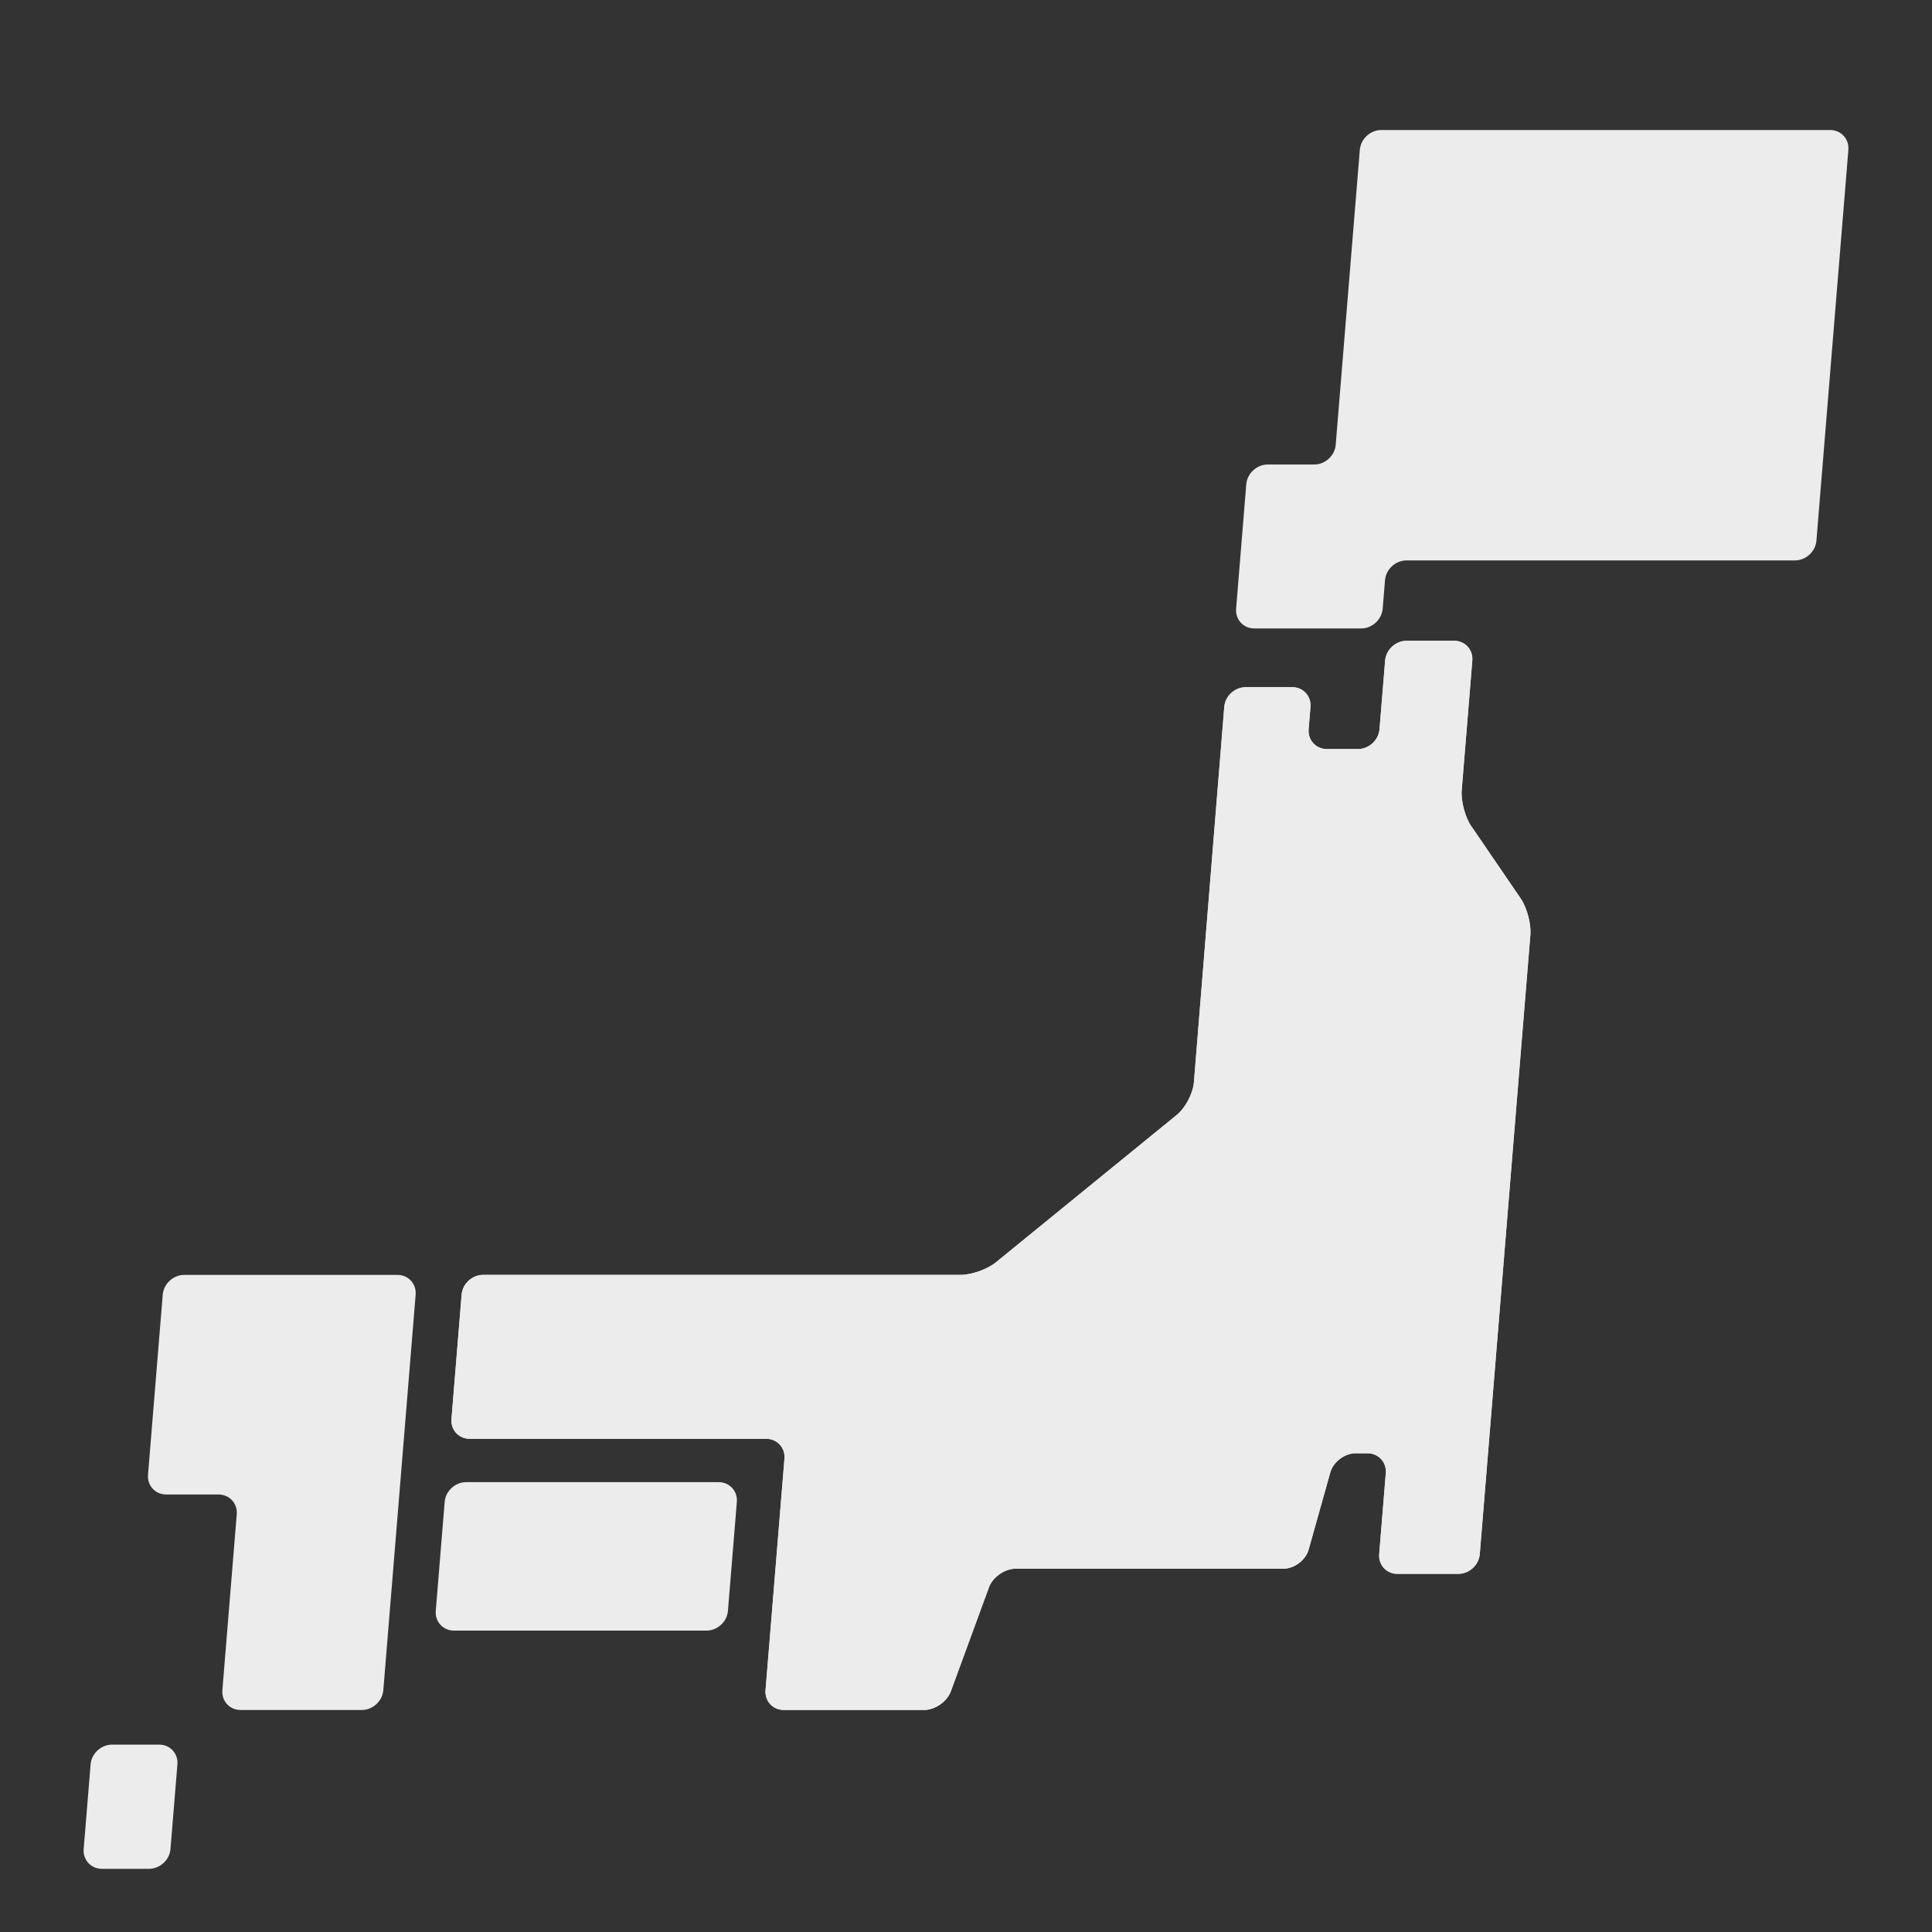
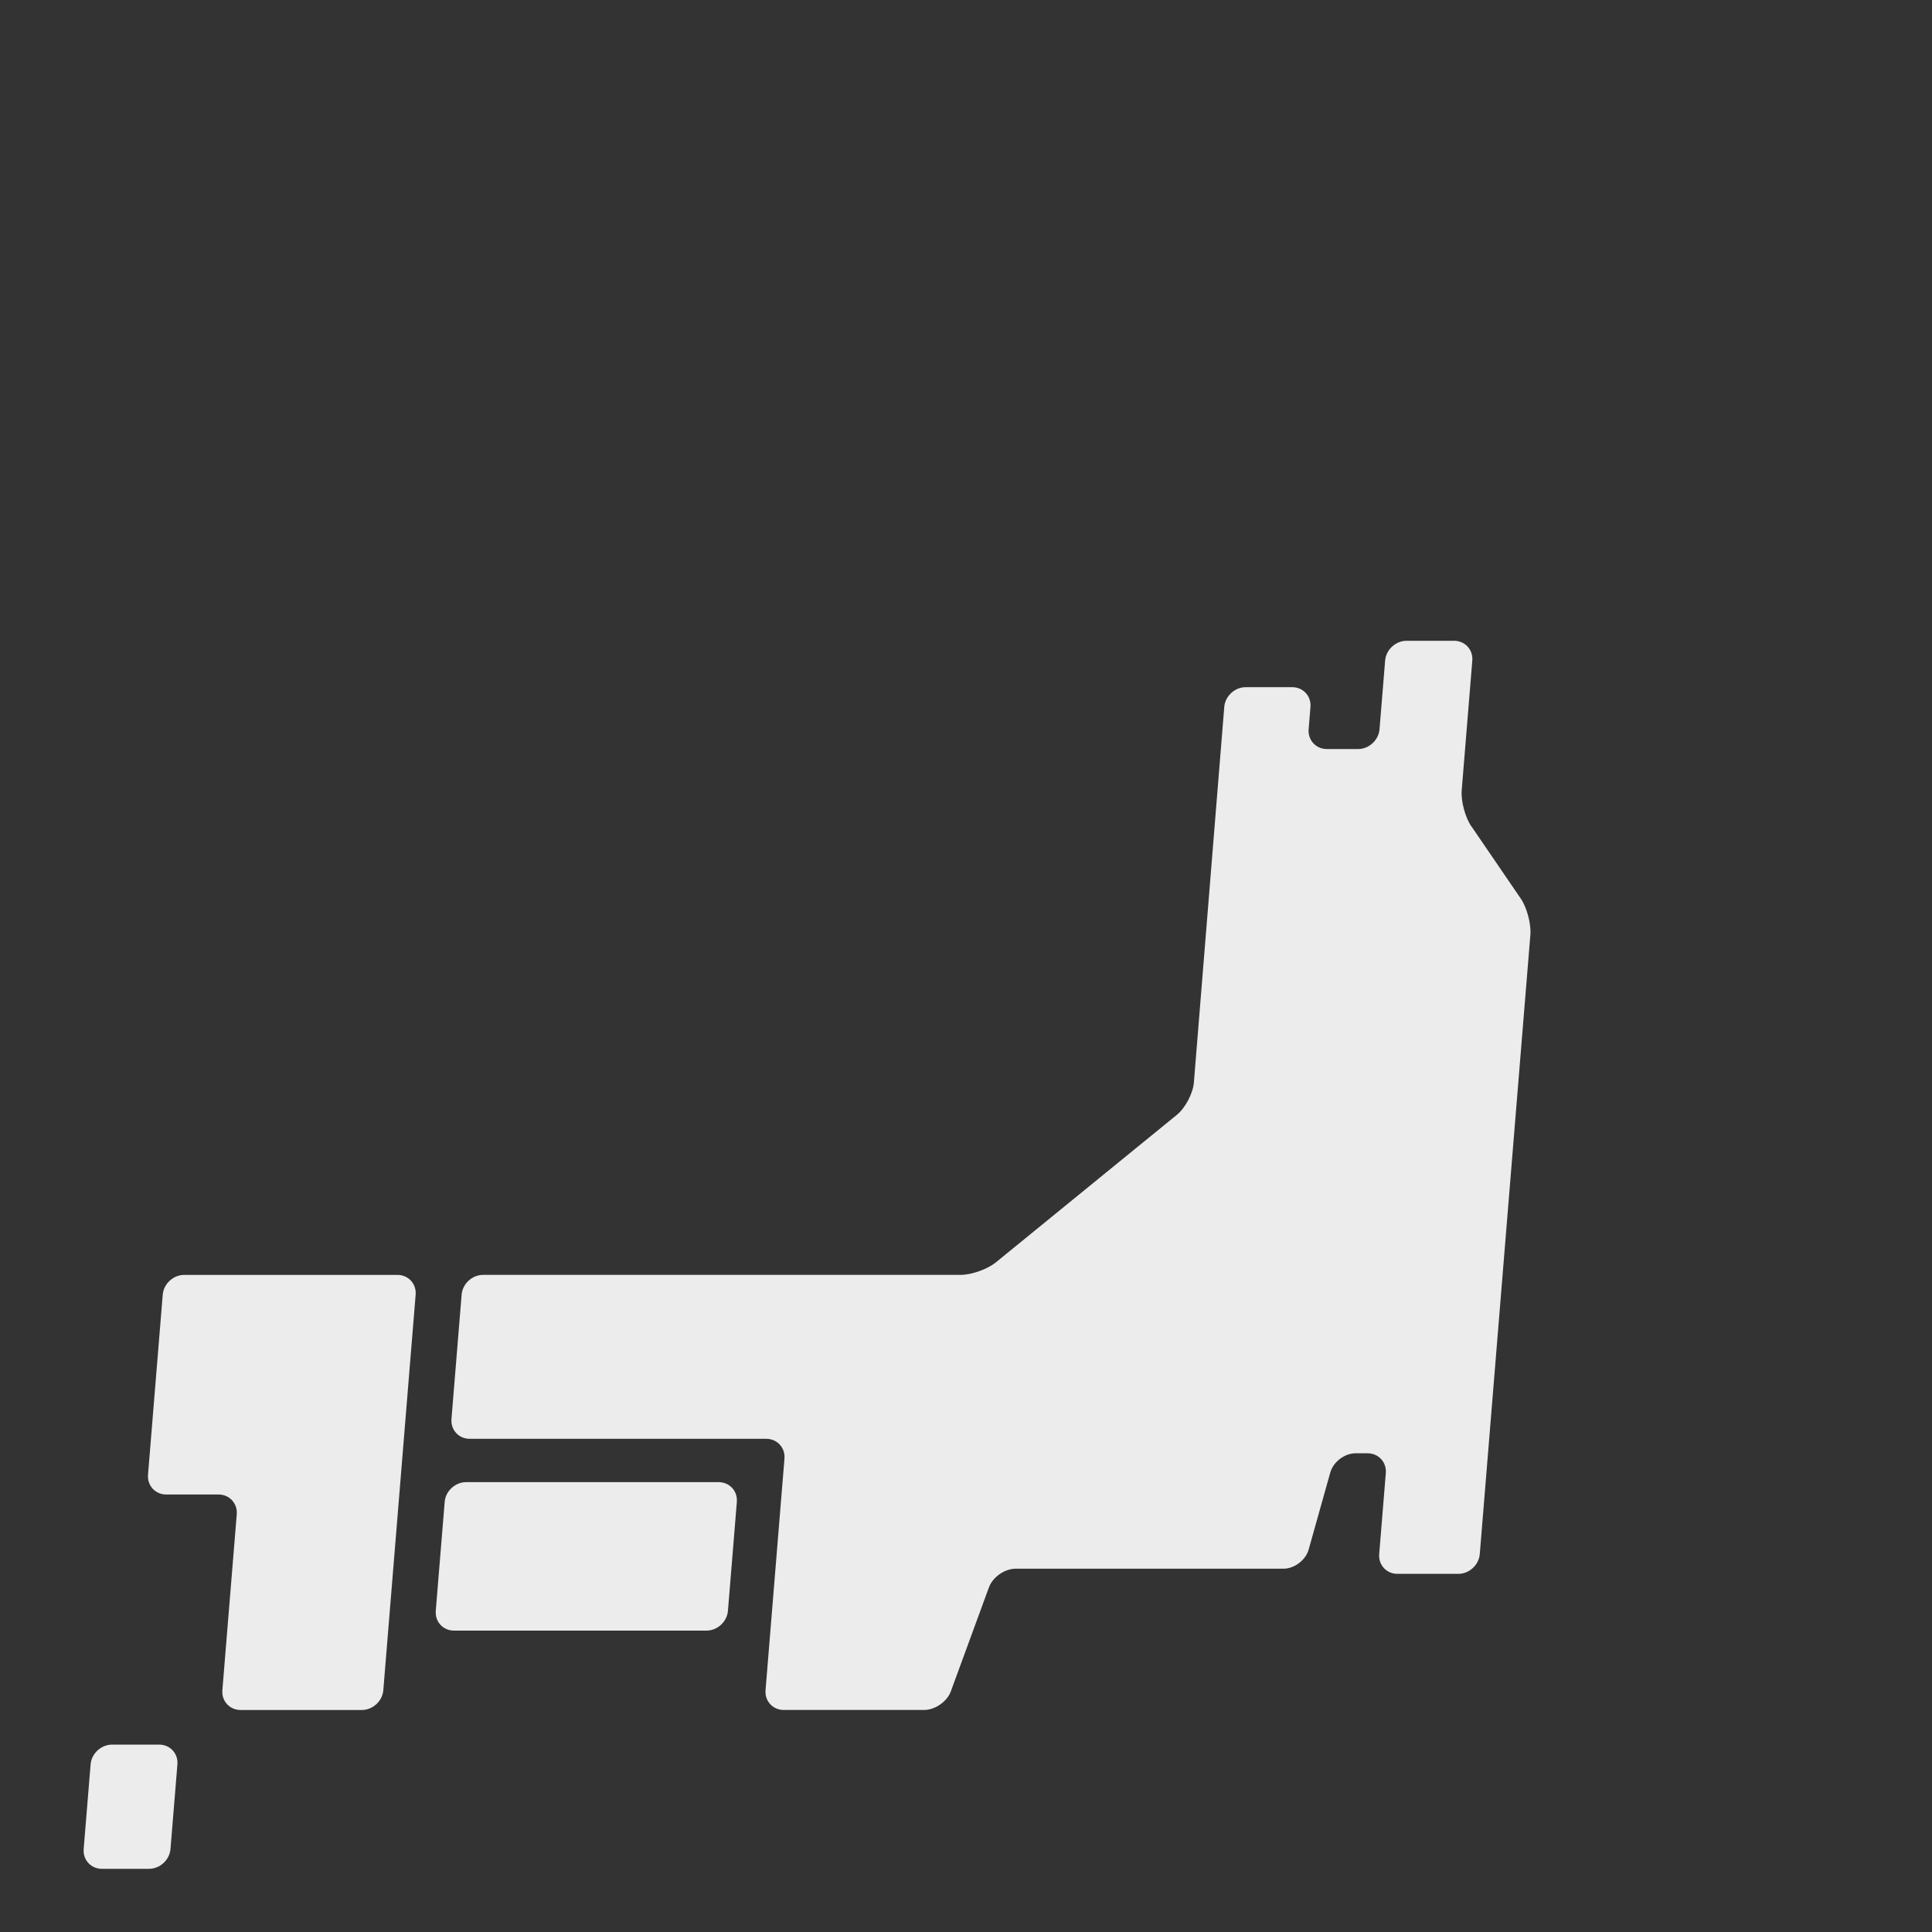
<svg xmlns="http://www.w3.org/2000/svg" width="400" height="400" viewBox="0 0 400 400" fill="none">
  <rect x="0" y="0" width="400" height="400" fill="#333333" stroke="none" />
  <g clip-path="url(#clip0_126_346)">
-     <path d="M382.681 31.012C382.864 28.759 381.166 26.919 378.908 26.919H285.977C283.719 26.919 281.72 28.763 281.537 31.012L276.546 92.08C276.363 94.333 274.364 96.172 272.106 96.172H262.468C260.21 96.172 258.211 98.016 258.027 100.265L255.925 126.022C255.742 128.275 257.44 130.114 259.697 130.114H281.828C284.086 130.114 286.085 128.271 286.269 126.022L286.753 120.119C286.937 117.866 288.936 116.027 291.193 116.027H371.632C373.89 116.027 375.889 114.183 376.072 111.935L382.686 31.016L382.681 31.012Z" fill="#ECECEC" />
    <path d="M38.133 263.954C35.875 263.954 33.876 265.798 33.693 268.046L30.645 305.328C30.461 307.581 32.159 309.42 34.417 309.42H45.245C47.503 309.42 49.201 311.264 49.017 313.513L46.04 349.943C45.857 352.196 47.555 354.035 49.812 354.035H74.921C77.179 354.035 79.178 352.191 79.361 349.943L86.055 268.046C86.238 265.793 84.54 263.954 82.282 263.954H38.138H38.133Z" fill="#ECECEC" />
    <path d="M150.712 333.508C150.529 335.761 148.529 337.6 146.272 337.6H93.995C91.737 337.6 90.039 335.756 90.222 333.508L92.066 310.954C92.249 308.7 94.249 306.861 96.506 306.861H148.783C151.041 306.861 152.739 308.705 152.556 310.954L150.712 333.508Z" fill="#ECECEC" />
    <path d="M35.297 382.827C35.113 385.08 33.114 386.919 30.857 386.919H21.096C18.838 386.919 17.14 385.075 17.324 382.827L18.759 365.296C18.942 363.043 20.941 361.204 23.199 361.204H32.959C35.217 361.204 36.915 363.047 36.731 365.296L35.297 382.827Z" fill="#ECECEC" />
-     <path d="M304.613 171.07C303.338 169.207 302.445 165.839 302.633 163.586L304.825 136.761C305.008 134.508 303.31 132.668 301.052 132.668H291.217C288.959 132.668 286.96 134.512 286.777 136.761L285.615 150.989C285.431 153.243 283.432 155.082 281.175 155.082H274.712C272.454 155.082 270.756 153.238 270.939 150.989L271.316 146.366C271.499 144.113 269.801 142.273 267.543 142.273H257.905C255.647 142.273 253.648 144.117 253.47 146.366L247.181 224.118C246.997 226.371 245.417 229.377 243.667 230.807L206.188 261.353C204.438 262.778 201.155 263.949 198.897 263.949H100.015C97.757 263.949 95.758 265.793 95.575 268.042L93.472 293.799C93.289 296.052 94.987 297.891 97.245 297.891H158.643C160.9 297.891 162.598 299.735 162.415 301.984L158.497 349.938C158.313 352.191 160.011 354.03 162.269 354.03H191.343C193.601 354.03 196.084 352.295 196.86 350.173L204.753 328.64C205.529 326.518 208.013 324.783 210.271 324.783H265.723C267.981 324.783 270.328 323.005 270.939 320.832L275.431 304.839C276.043 302.666 278.39 300.888 280.648 300.888H283.145C285.403 300.888 287.101 302.732 286.918 304.98L285.549 321.758C285.366 324.011 287.064 325.85 289.321 325.85H301.932C304.19 325.85 306.189 324.007 306.372 321.758L316.848 193.539C317.031 191.286 316.137 187.923 314.867 186.056L304.623 171.06L304.613 171.07Z" fill="#ECECEC" />
    <path d="M304.613 171.07C303.338 169.207 302.445 165.839 302.633 163.586L304.825 136.761C305.008 134.508 303.31 132.668 301.052 132.668H291.217C288.959 132.668 286.96 134.512 286.777 136.761L285.615 150.989C285.431 153.243 283.432 155.082 281.175 155.082H274.712C272.454 155.082 270.756 153.238 270.939 150.989L271.316 146.366C271.499 144.113 269.801 142.273 267.543 142.273H257.905C255.647 142.273 253.648 144.117 253.47 146.366L247.181 224.118C246.997 226.371 245.417 229.377 243.667 230.807L206.188 261.353C204.438 262.778 201.155 263.949 198.897 263.949H100.015C97.757 263.949 95.758 265.793 95.575 268.042L93.472 293.799C93.289 296.052 94.987 297.891 97.245 297.891H158.643C160.9 297.891 162.598 299.735 162.415 301.984L158.497 349.938C158.313 352.191 160.011 354.03 162.269 354.03H191.343C193.601 354.03 196.084 352.295 196.86 350.173L204.753 328.64C205.529 326.518 208.013 324.783 210.271 324.783H265.723C267.981 324.783 270.328 323.005 270.939 320.832L275.431 304.839C276.043 302.666 278.39 300.888 280.648 300.888H283.145C285.403 300.888 287.101 302.732 286.918 304.98L285.549 321.758C285.366 324.011 287.064 325.85 289.321 325.85H301.932C304.19 325.85 306.189 324.007 306.372 321.758L316.848 193.539C317.031 191.286 316.137 187.923 314.867 186.056L304.623 171.06L304.613 171.07Z" fill="#ECECEC" />
  </g>
  <defs>
    <clipPath id="clip0_126_346">
      <rect width="400" height="400" fill="white" />
    </clipPath>
  </defs>
</svg>